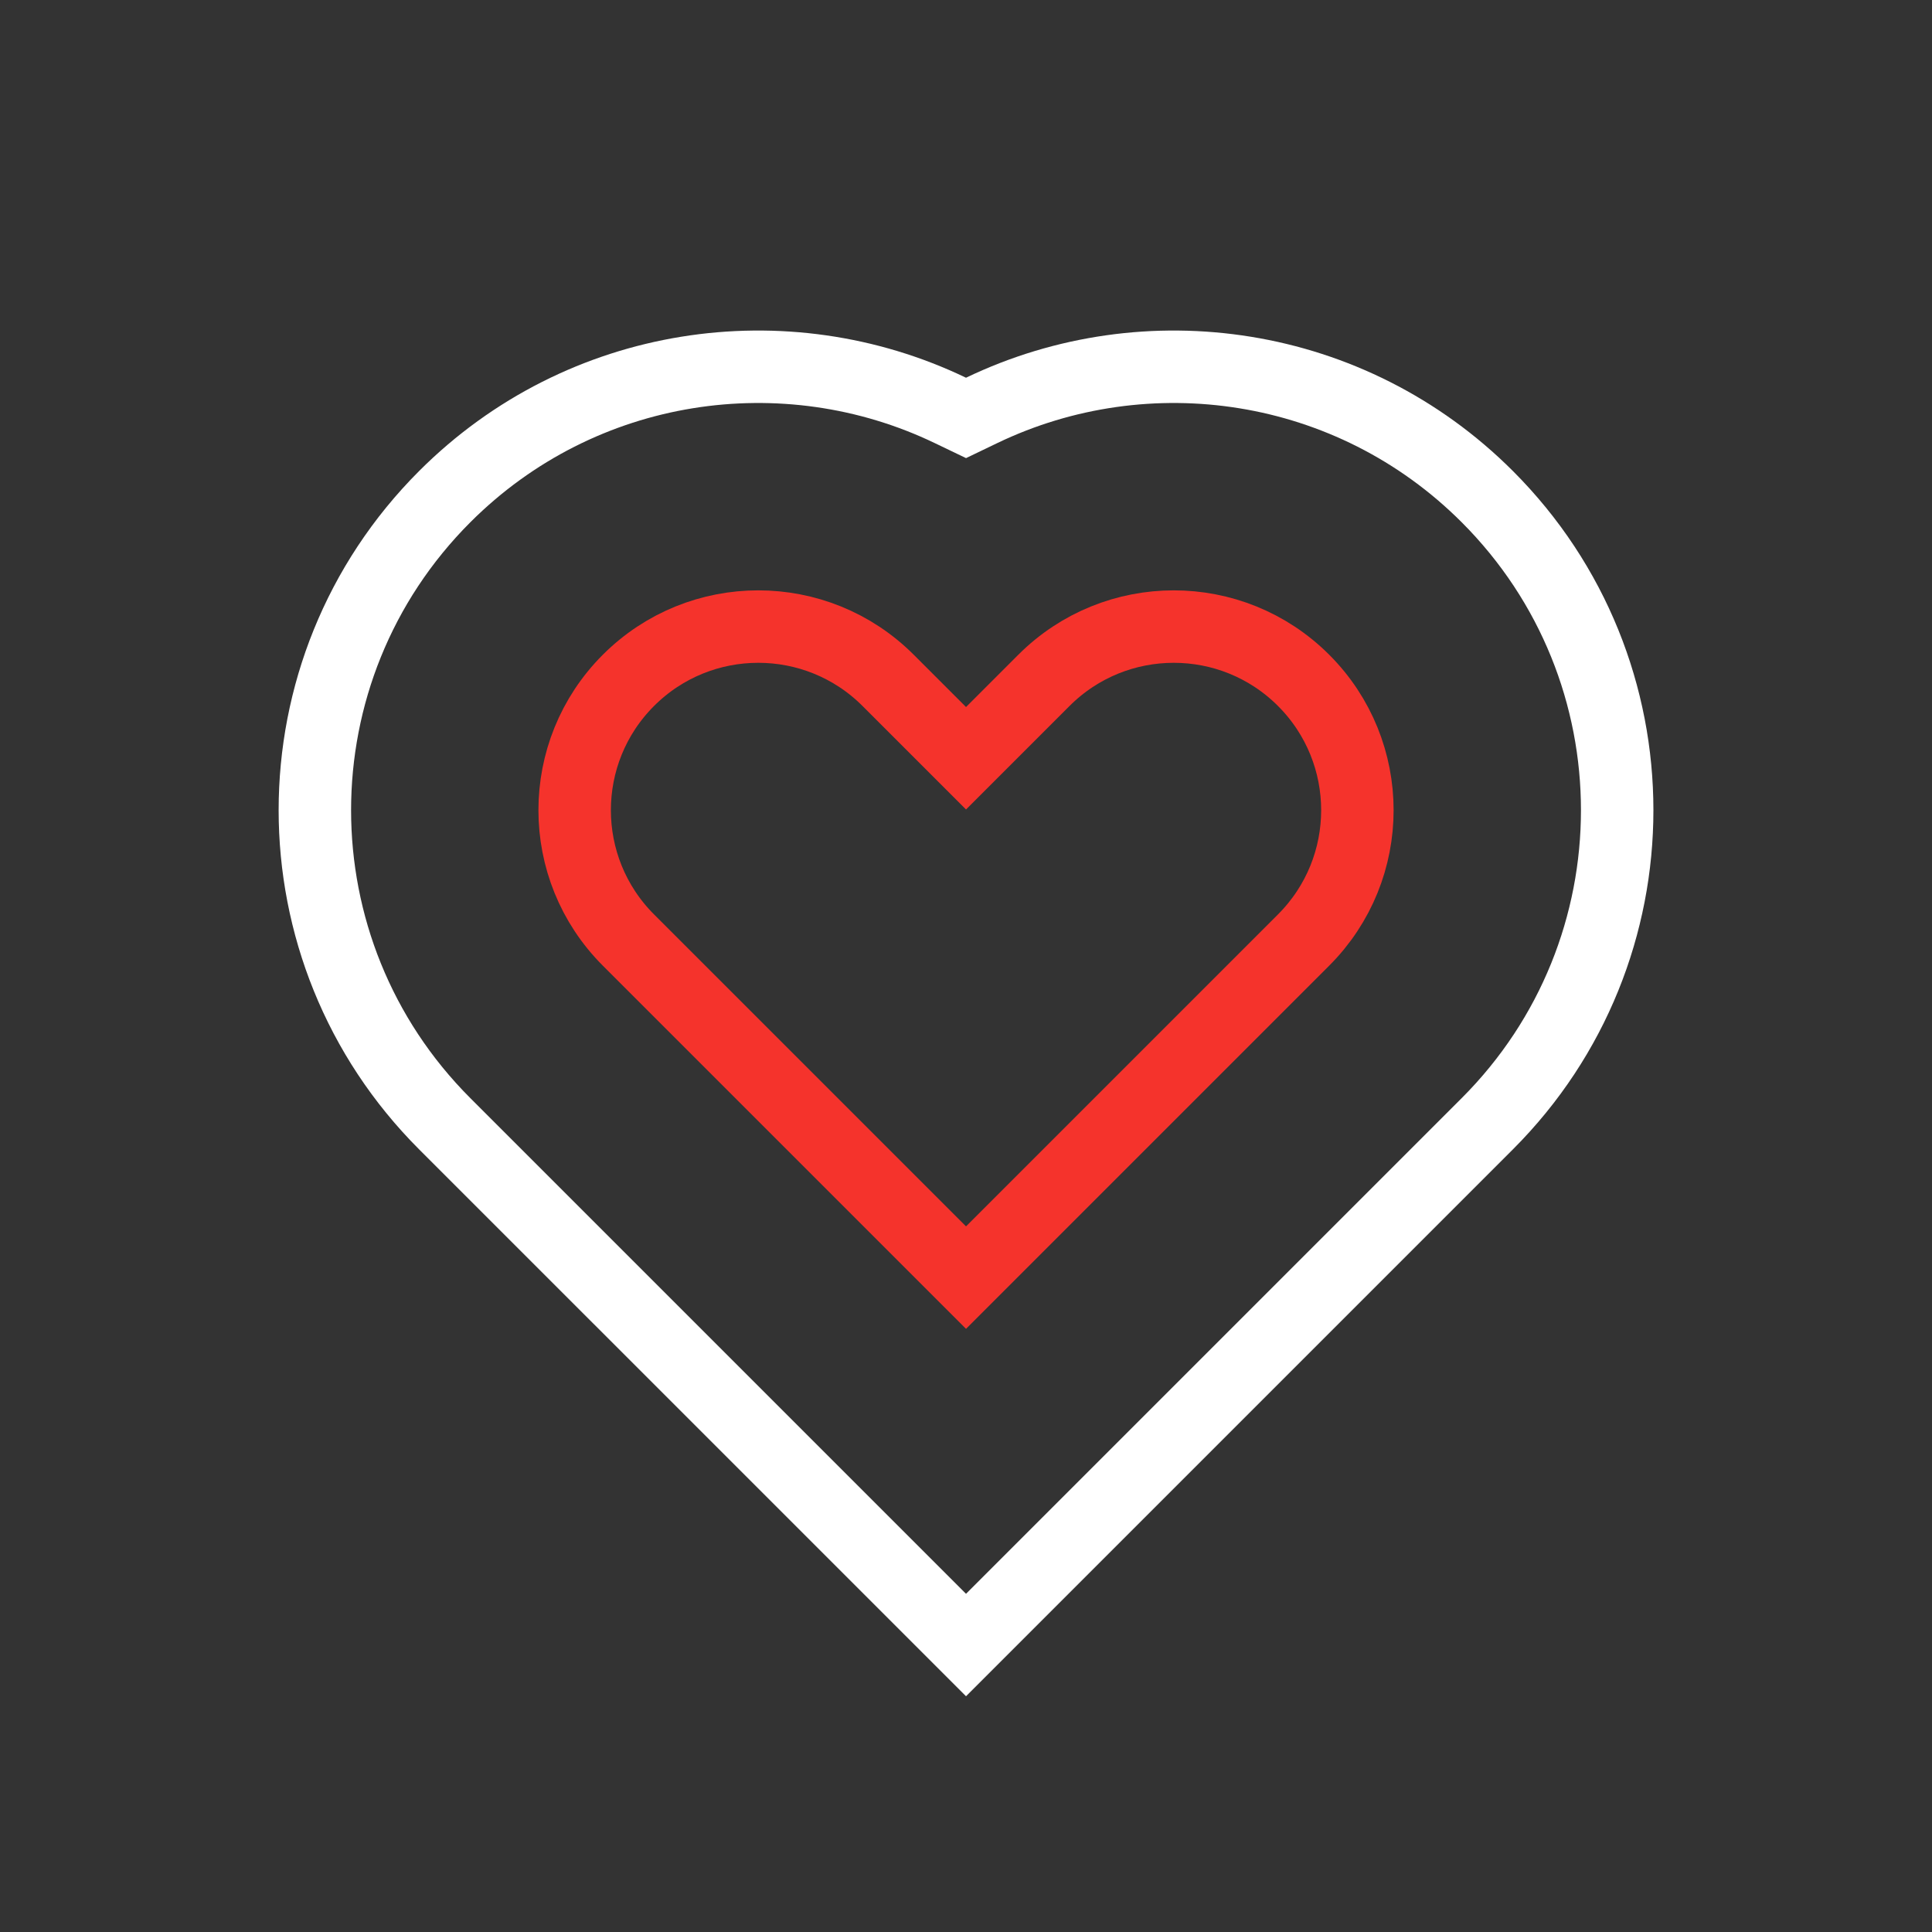
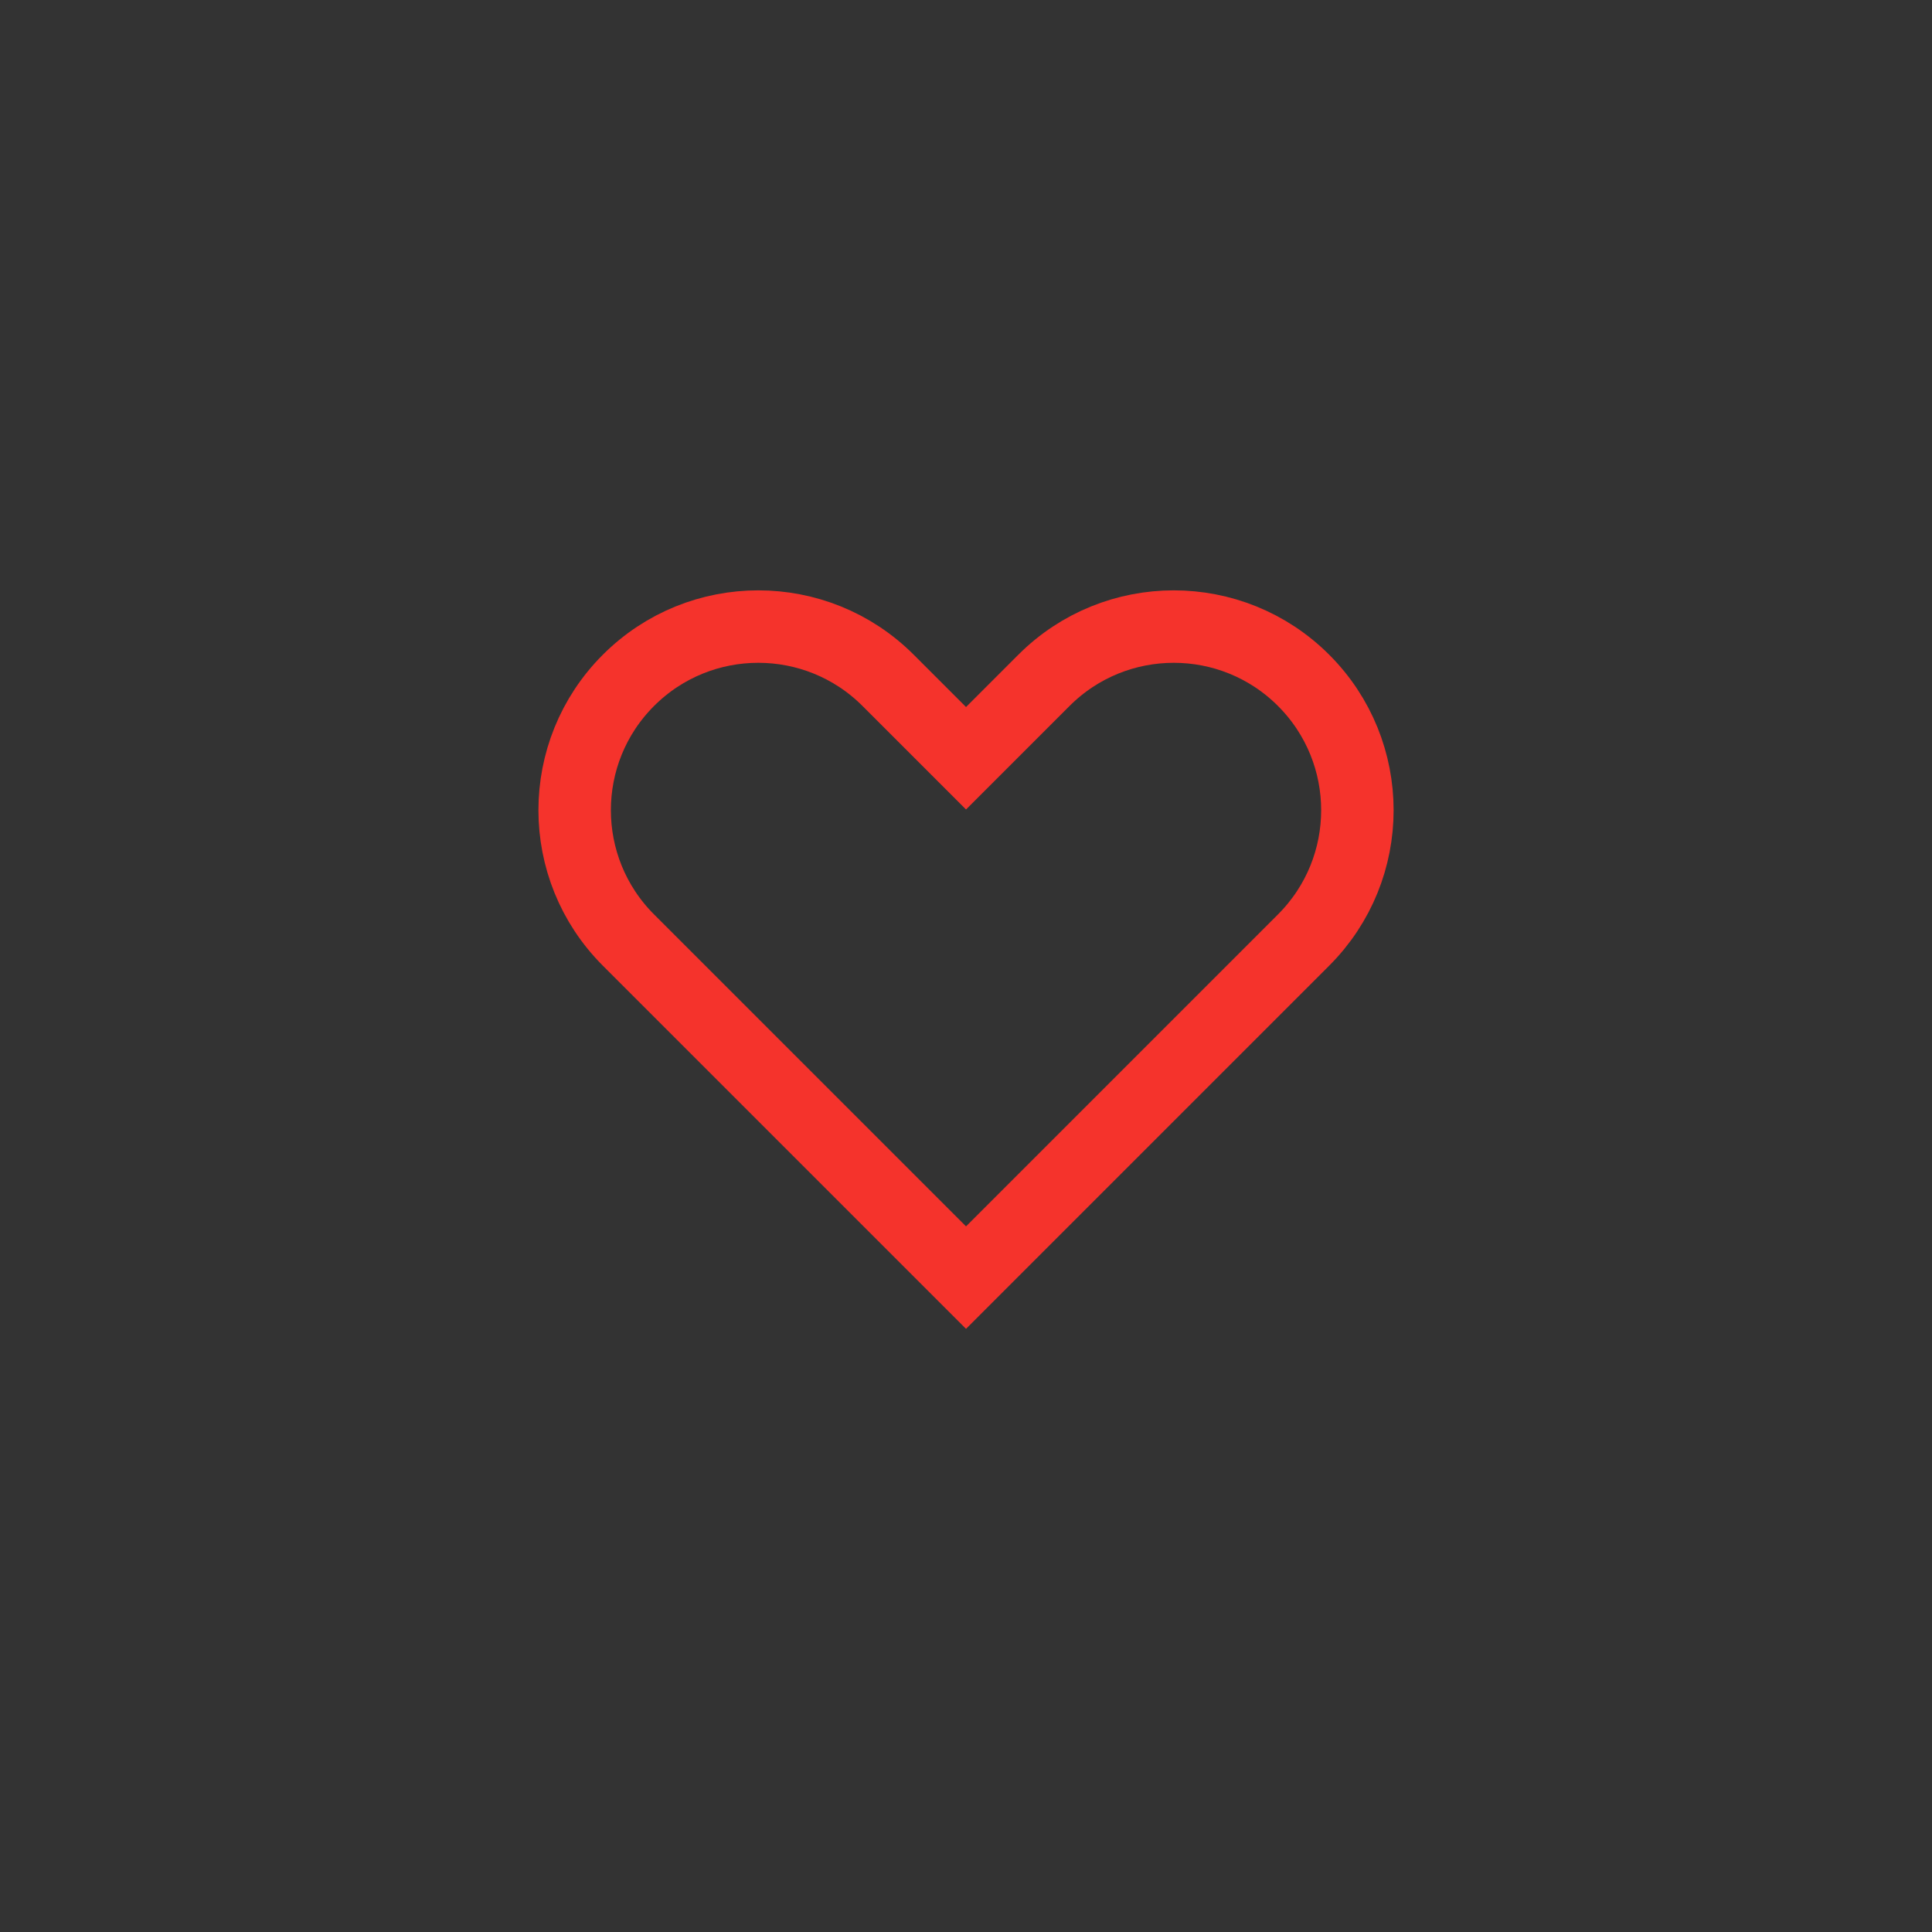
<svg xmlns="http://www.w3.org/2000/svg" width="80" height="80" viewBox="0 0 80 80" fill="none">
  <rect x="0" y="0" width="80" height="80" fill="#333333" stroke="none" />
-   <path d="M39.351 16.993L40.001 17.305L40.65 16.993C47.484 13.71 55.925 14.904 61.586 20.565C68.757 27.735 68.757 39.361 61.586 46.532L40.001 68.117L18.415 46.532C11.245 39.361 11.245 27.735 18.415 20.565C24.076 14.904 32.518 13.71 39.351 16.993Z" stroke="white" stroke-width="3" />
  <path d="M53.979 38.925L40.001 52.903L26.022 38.925C23.053 35.955 23.053 31.141 26.022 28.172C28.992 25.203 33.806 25.203 36.775 28.172L40.001 31.398L43.227 28.172C46.196 25.203 51.01 25.203 53.979 28.172C56.949 31.141 56.949 35.955 53.979 38.925Z" stroke="#F5332C" stroke-width="3" />
</svg>